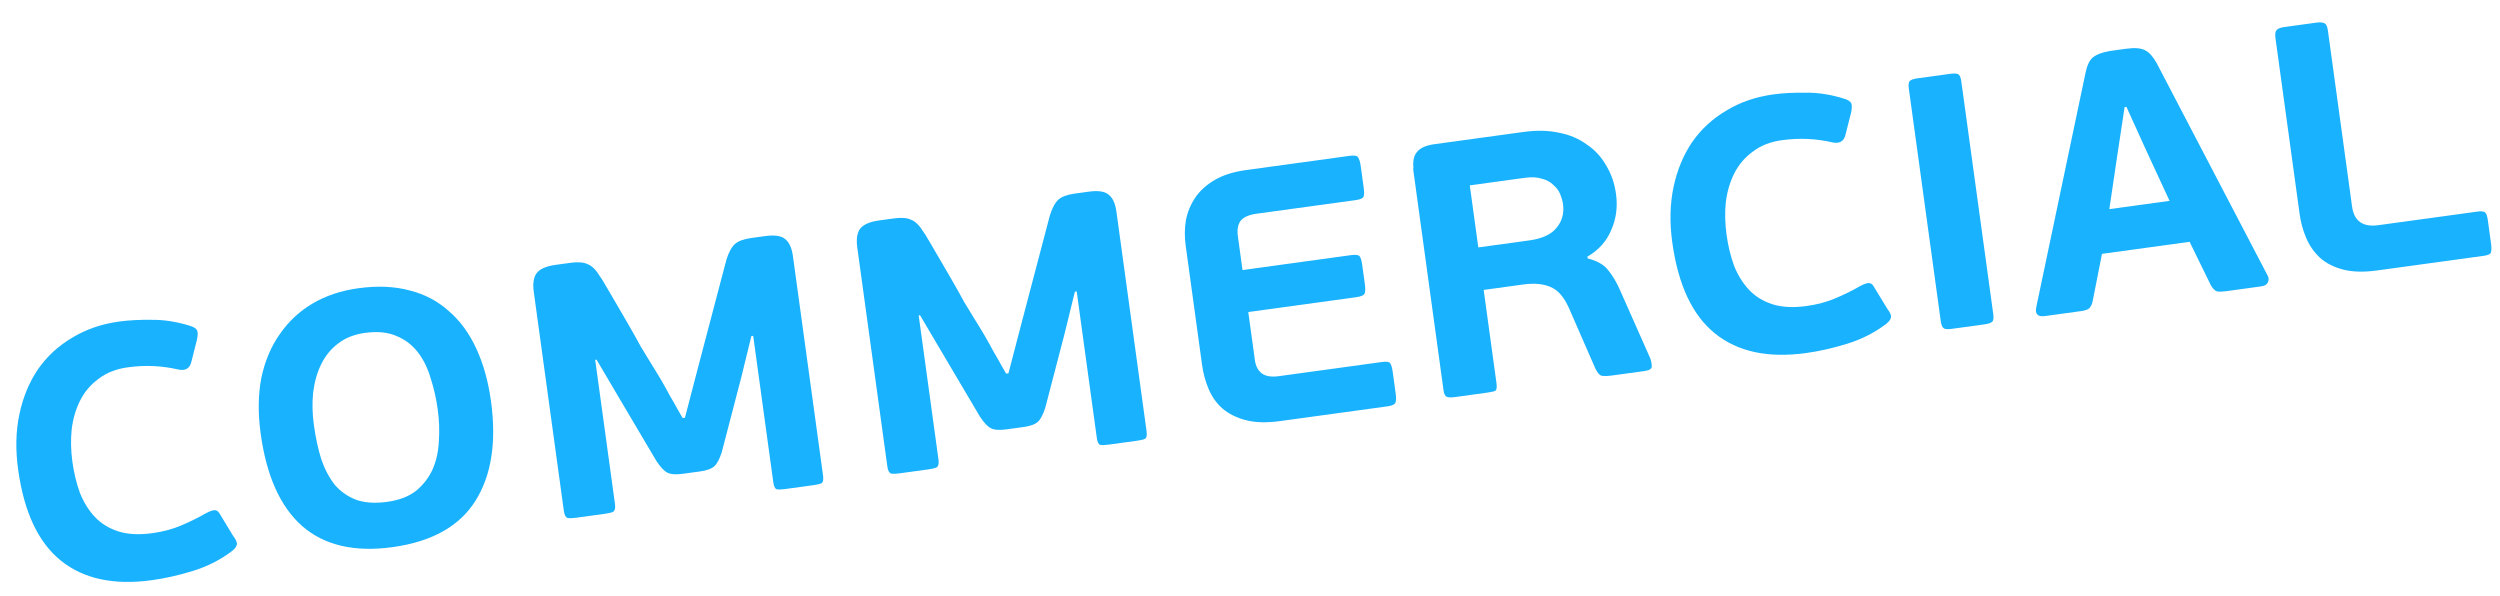
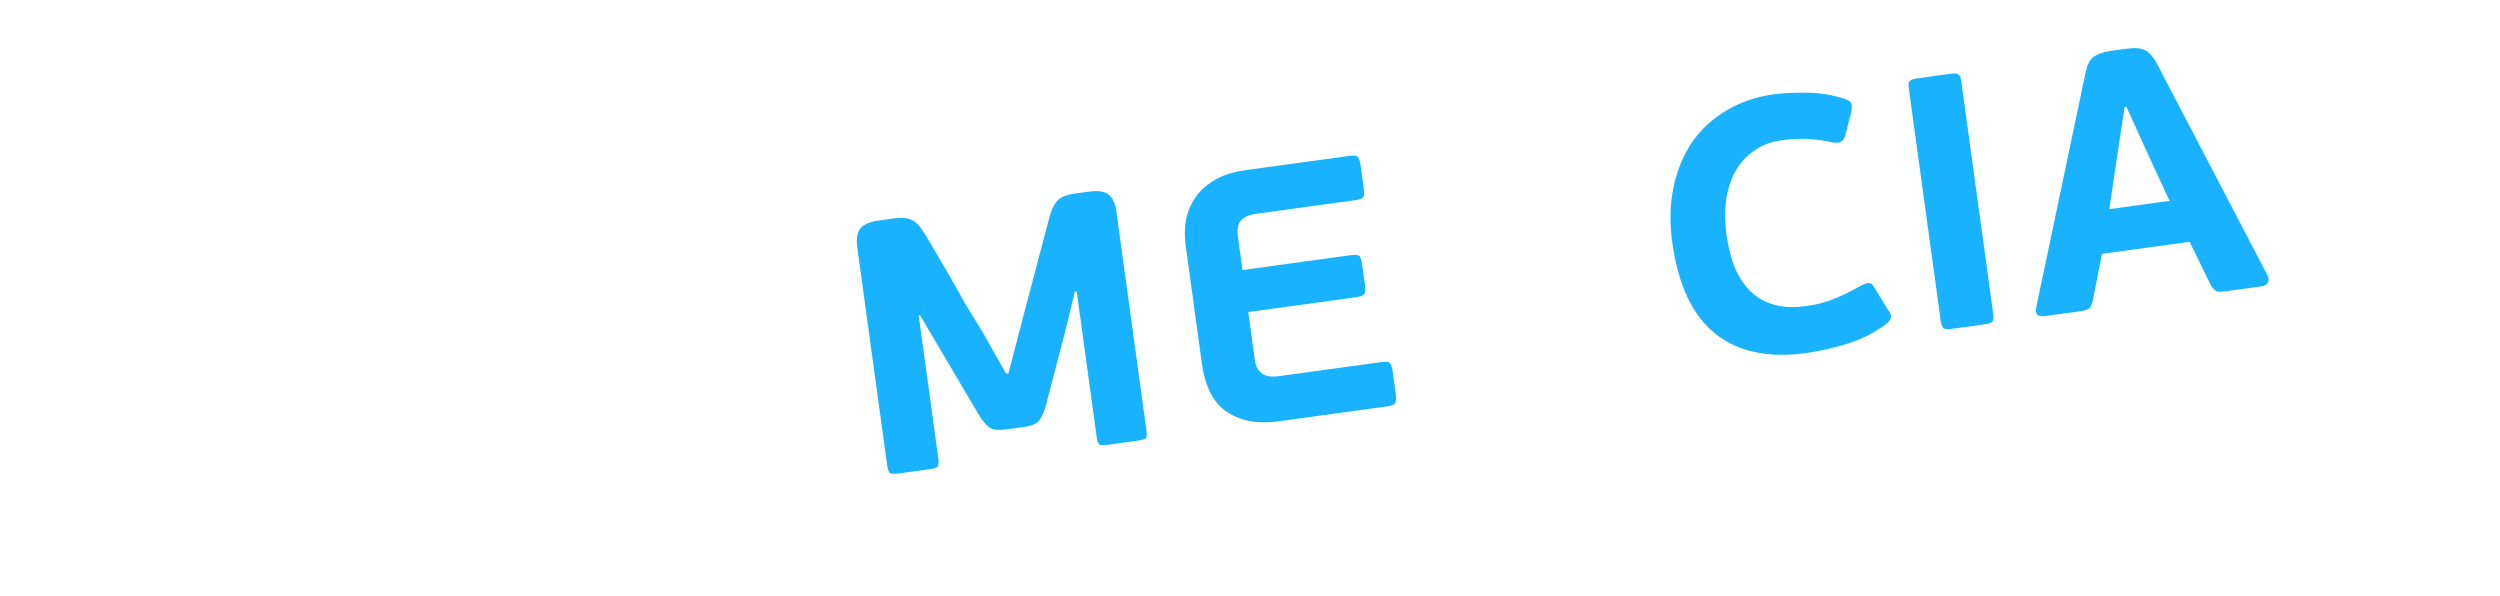
<svg xmlns="http://www.w3.org/2000/svg" width="239" height="57" viewBox="0 0 239 57" fill="none">
-   <path d="M227.252 25.855C225.972 26.031 224.887 26.002 223.995 25.769C223.104 25.536 222.371 25.163 221.797 24.649C221.219 24.106 220.776 23.47 220.469 22.742C220.161 22.014 219.954 21.257 219.846 20.472L217.534 3.634C217.482 3.256 217.521 2.999 217.65 2.863C217.78 2.727 218.033 2.632 218.411 2.58L221.421 2.167C221.799 2.115 222.069 2.138 222.231 2.234C222.388 2.301 222.495 2.538 222.55 2.946L224.856 19.74C225.048 21.136 225.885 21.732 227.369 21.528L236.878 20.223C237.256 20.171 237.499 20.211 237.606 20.345C237.709 20.449 237.785 20.676 237.833 21.025L238.15 23.337C238.198 23.686 238.19 23.953 238.127 24.14C238.089 24.293 237.866 24.398 237.459 24.454L227.252 25.855Z" fill="#18B2FE" />
  <path d="M200.949 24.267L200.059 28.789C200.008 29.063 199.905 29.285 199.75 29.454C199.621 29.59 199.353 29.686 198.946 29.742L195.499 30.215C194.802 30.311 194.525 30.023 194.67 29.351L199.375 6.972C199.515 6.272 199.744 5.781 200.061 5.5C200.408 5.216 200.957 5.007 201.709 4.874L203.279 4.658C204.093 4.547 204.693 4.598 205.078 4.811C205.459 4.996 205.826 5.405 206.18 6.038L216.792 26.358C216.911 26.579 216.912 26.801 216.794 27.025C216.702 27.215 216.496 27.332 216.176 27.376L212.817 27.837C212.468 27.885 212.188 27.894 211.976 27.864C211.761 27.805 211.556 27.611 211.363 27.282L209.325 23.117L200.949 24.267ZM203.112 10.237L202.459 14.549L201.651 19.993L207.409 19.202L205.071 14.146L203.286 10.213L203.112 10.237Z" fill="#18B2FE" />
  <path d="M190.558 30.049C190.61 30.427 190.569 30.669 190.436 30.777C190.302 30.884 190.061 30.962 189.712 31.009L186.571 31.441C186.252 31.485 186.013 31.473 185.856 31.406C185.694 31.309 185.59 31.087 185.542 30.738L182.481 8.447C182.429 8.069 182.47 7.826 182.603 7.719C182.737 7.612 182.963 7.536 183.283 7.492L186.424 7.061C186.802 7.009 187.055 7.019 187.184 7.09C187.341 7.157 187.446 7.38 187.497 7.758L190.558 30.049Z" fill="#18B2FE" />
  <path d="M172.705 29.256C173.722 29.116 174.637 28.872 175.448 28.524C176.289 28.172 177.08 27.781 177.821 27.354C178.208 27.152 178.491 27.054 178.67 27.059C178.848 27.065 178.995 27.163 179.11 27.355L180.431 29.529C180.719 29.904 180.832 30.185 180.769 30.371C180.734 30.554 180.584 30.752 180.317 30.966C179.217 31.799 177.984 32.428 176.62 32.852C175.256 33.276 173.935 33.576 172.655 33.752C169.02 34.251 166.12 33.627 163.954 31.88C161.788 30.133 160.426 27.224 159.867 23.152C159.607 21.262 159.648 19.508 159.989 17.891C160.33 16.274 160.919 14.845 161.756 13.604C162.622 12.359 163.713 11.35 165.029 10.577C166.341 9.775 167.84 9.258 169.527 9.026C170.457 8.898 171.502 8.844 172.66 8.863C173.843 8.848 175.085 9.048 176.387 9.462C176.697 9.567 176.894 9.703 176.976 9.87C177.058 10.036 177.054 10.333 176.965 10.76L176.418 12.924C176.261 13.509 175.863 13.741 175.224 13.621C174.428 13.434 173.628 13.322 172.823 13.285C172.017 13.247 171.193 13.286 170.35 13.402C169.245 13.554 168.317 13.918 167.567 14.495C166.812 15.043 166.225 15.731 165.806 16.559C165.386 17.387 165.113 18.314 164.987 19.338C164.886 20.33 164.91 21.364 165.058 22.44C165.201 23.486 165.441 24.476 165.776 25.408C166.137 26.306 166.612 27.071 167.202 27.701C167.792 28.331 168.537 28.791 169.436 29.083C170.336 29.374 171.425 29.432 172.705 29.256Z" fill="#18B2FE" />
-   <path d="M151.781 24.706C152.702 24.935 153.362 25.319 153.761 25.856C154.19 26.39 154.556 27.006 154.86 27.706L157.757 34.241C157.851 34.495 157.902 34.755 157.909 35.02C157.911 35.257 157.68 35.407 157.215 35.471L153.987 35.914C153.725 35.95 153.459 35.957 153.19 35.935C152.949 35.909 152.724 35.673 152.515 35.227L149.987 29.441C149.515 28.38 148.919 27.706 148.198 27.42C147.507 27.13 146.652 27.055 145.634 27.195L141.839 27.716L143.061 36.614C143.113 36.992 143.087 37.233 142.982 37.336C142.874 37.41 142.631 37.474 142.253 37.525L139.068 37.963C138.719 38.011 138.466 38.001 138.309 37.934C138.151 37.866 138.049 37.658 138.001 37.309L135.12 16.327C135.1 16.182 135.101 16.078 135.122 16.016C135.059 15.343 135.182 14.837 135.491 14.498C135.796 14.131 136.341 13.893 137.126 13.785L145.676 12.611C146.898 12.443 148.012 12.468 149.02 12.685C150.023 12.873 150.903 13.242 151.66 13.79C152.442 14.304 153.067 14.974 153.536 15.799C154.03 16.59 154.349 17.509 154.492 18.556C154.66 19.777 154.507 20.924 154.032 21.997C153.586 23.066 152.828 23.911 151.757 24.532L151.781 24.706ZM149.425 19.519C149.385 19.228 149.297 18.914 149.162 18.577C149.027 18.24 148.808 17.944 148.507 17.689C148.23 17.401 147.862 17.2 147.402 17.085C146.967 16.938 146.415 16.91 145.746 17.002L140.511 17.72L141.326 23.653L146.211 22.982C147.433 22.814 148.296 22.414 148.802 21.782C149.337 21.145 149.544 20.391 149.425 19.519Z" fill="#18B2FE" />
  <path d="M133.427 37.627C133.479 38.005 133.474 38.287 133.41 38.474C133.347 38.66 133.097 38.783 132.661 38.843L122.41 40.251C121.101 40.431 120.001 40.404 119.11 40.171C118.219 39.938 117.472 39.566 116.868 39.056C116.294 38.542 115.853 37.922 115.546 37.193C115.238 36.465 115.029 35.694 114.917 34.88L113.348 23.451C113.236 22.637 113.245 21.835 113.373 21.047C113.531 20.255 113.832 19.533 114.276 18.879C114.719 18.226 115.339 17.666 116.134 17.202C116.93 16.737 117.924 16.423 119.116 16.259L129.018 14.899C129.483 14.835 129.757 14.887 129.839 15.053C129.95 15.216 130.034 15.501 130.09 15.908L130.371 17.958C130.427 18.365 130.421 18.647 130.354 18.805C130.287 18.962 130.035 19.071 129.599 19.131L120.133 20.43C119.377 20.534 118.861 20.768 118.585 21.132C118.338 21.492 118.257 21.977 118.34 22.588L118.784 25.816L129.122 24.396C129.587 24.332 129.873 24.367 129.981 24.5C130.088 24.634 130.169 24.904 130.225 25.311L130.483 27.187C130.535 27.565 130.529 27.847 130.466 28.034C130.403 28.22 130.138 28.345 129.673 28.409L119.335 29.829L119.964 34.409C120.043 34.991 120.265 35.419 120.629 35.696C120.993 35.971 121.538 36.059 122.265 35.96L132.08 34.612C132.545 34.548 132.817 34.585 132.895 34.722C133.002 34.856 133.086 35.141 133.146 35.577L133.427 37.627Z" fill="#18B2FE" />
  <path d="M96.408 35.688L97.718 30.664L100.376 20.566C100.604 19.853 100.876 19.356 101.193 19.076C101.51 18.795 102.032 18.605 102.759 18.505L104.068 18.325C104.969 18.201 105.604 18.292 105.972 18.597C106.369 18.898 106.621 19.441 106.729 20.227L109.61 41.209C109.662 41.587 109.621 41.829 109.488 41.936C109.35 42.014 109.107 42.078 108.758 42.125L106.01 42.503C105.632 42.555 105.352 42.563 105.169 42.529C105.012 42.462 104.907 42.239 104.855 41.861L102.933 27.859L102.758 27.883L101.79 31.838L99.927 38.983C99.72 39.633 99.485 40.08 99.222 40.324C98.959 40.567 98.493 40.735 97.824 40.827L96.21 41.048C95.541 41.14 95.048 41.104 94.729 40.941C94.41 40.777 94.063 40.41 93.689 39.839L90.042 33.673L87.957 30.137L87.826 30.155L89.719 43.94C89.77 44.318 89.715 44.562 89.553 44.673C89.415 44.752 89.157 44.817 88.779 44.869L85.988 45.252C85.639 45.3 85.373 45.307 85.191 45.273C85.004 45.209 84.885 44.989 84.833 44.611L81.958 23.672C81.85 22.887 81.932 22.298 82.204 21.905C82.501 21.479 83.115 21.202 84.046 21.074L85.485 20.877C86.183 20.781 86.723 20.825 87.103 21.01C87.51 21.162 87.904 21.552 88.287 22.181C88.357 22.26 88.527 22.533 88.799 23C89.07 23.466 89.399 24.028 89.786 24.686C90.173 25.344 90.58 26.044 91.007 26.785C91.435 27.526 91.828 28.228 92.185 28.89C92.568 29.519 92.893 30.052 93.161 30.489C93.428 30.927 93.58 31.172 93.617 31.227C93.692 31.335 93.864 31.622 94.136 32.089C94.407 32.555 94.683 33.051 94.962 33.575C95.27 34.096 95.544 34.577 95.782 35.018C96.017 35.431 96.153 35.664 96.189 35.718L96.408 35.688Z" fill="#18B2FE" />
-   <path d="M65.481 39.934L66.791 34.91L69.449 24.812C69.677 24.099 69.95 23.602 70.266 23.322C70.584 23.041 71.106 22.851 71.833 22.751L73.141 22.571C74.043 22.448 74.677 22.538 75.045 22.843C75.442 23.144 75.694 23.687 75.802 24.473L78.683 45.455C78.735 45.833 78.694 46.075 78.561 46.182C78.424 46.261 78.18 46.324 77.831 46.371L75.083 46.749C74.705 46.801 74.425 46.81 74.242 46.775C74.085 46.708 73.98 46.486 73.928 46.107L72.006 32.105L71.831 32.129L70.863 36.084L69 43.229C68.793 43.879 68.558 44.326 68.295 44.57C68.032 44.813 67.566 44.981 66.898 45.073L65.284 45.294C64.615 45.386 64.121 45.35 63.802 45.187C63.483 45.023 63.137 44.656 62.762 44.085L59.115 37.919L57.03 34.383L56.899 34.401L58.792 48.186C58.844 48.564 58.788 48.808 58.626 48.92C58.488 48.998 58.231 49.063 57.853 49.115L55.061 49.498C54.712 49.546 54.446 49.553 54.264 49.519C54.077 49.455 53.958 49.235 53.906 48.857L51.031 27.918C50.923 27.133 51.005 26.544 51.277 26.151C51.575 25.725 52.188 25.448 53.119 25.32L54.558 25.123C55.256 25.027 55.796 25.071 56.177 25.256C56.583 25.408 56.977 25.798 57.36 26.427C57.43 26.506 57.601 26.779 57.872 27.246C58.144 27.712 58.473 28.274 58.859 28.932C59.246 29.59 59.653 30.29 60.081 31.031C60.508 31.772 60.901 32.474 61.259 33.136C61.641 33.765 61.966 34.298 62.234 34.736C62.501 35.173 62.654 35.419 62.691 35.473C62.765 35.581 62.938 35.868 63.209 36.335C63.48 36.801 63.756 37.297 64.035 37.822C64.344 38.342 64.617 38.823 64.856 39.264C65.09 39.677 65.226 39.91 65.263 39.964L65.481 39.934Z" fill="#18B2FE" />
-   <path d="M46.938 38.348C47.477 42.274 46.98 45.453 45.447 47.886C43.915 50.318 41.273 51.792 37.521 52.307C33.886 52.806 31.009 52.135 28.889 50.293C26.799 48.446 25.476 45.502 24.921 41.46C24.653 39.511 24.675 37.731 24.987 36.117C25.328 34.5 25.921 33.1 26.766 31.918C27.607 30.706 28.659 29.732 29.92 28.996C31.182 28.259 32.627 27.78 34.256 27.556C36.088 27.304 37.727 27.376 39.174 27.77C40.617 28.134 41.863 28.793 42.912 29.745C43.986 30.664 44.862 31.863 45.539 33.34C46.212 34.788 46.678 36.458 46.938 38.348ZM41.846 39.136C41.702 38.089 41.477 37.098 41.171 36.162C40.89 35.193 40.479 34.361 39.939 33.664C39.399 32.968 38.721 32.454 37.905 32.121C37.085 31.76 36.079 31.661 34.887 31.825C33.869 31.965 33.012 32.304 32.316 32.845C31.644 33.352 31.111 34.002 30.717 34.797C30.322 35.592 30.062 36.502 29.936 37.527C29.835 38.518 29.859 39.552 30.006 40.628C30.174 41.85 30.415 42.957 30.729 43.951C31.069 44.912 31.506 45.726 32.042 46.393C32.604 47.027 33.29 47.496 34.102 47.799C34.91 48.073 35.881 48.133 37.016 47.977C38.15 47.821 39.065 47.473 39.761 46.933C40.453 46.364 40.982 45.684 41.347 44.893C41.709 44.073 41.911 43.171 41.954 42.188C42.026 41.2 41.99 40.183 41.846 39.136Z" fill="#18B2FE" />
-   <path d="M14.569 50.97C15.587 50.83 16.501 50.586 17.313 50.238C18.153 49.885 18.944 49.495 19.685 49.068C20.073 48.866 20.355 48.768 20.534 48.773C20.712 48.778 20.859 48.877 20.974 49.068L22.295 51.243C22.584 51.618 22.696 51.899 22.633 52.085C22.599 52.267 22.448 52.466 22.181 52.68C21.081 53.513 19.849 54.141 18.485 54.566C17.121 54.99 15.799 55.29 14.519 55.466C10.884 55.965 7.984 55.341 5.818 53.594C3.652 51.847 2.29 48.938 1.731 44.866C1.471 42.976 1.512 41.222 1.853 39.605C2.194 37.988 2.783 36.559 3.62 35.318C4.486 34.073 5.577 33.064 6.893 32.291C8.205 31.488 9.704 30.972 11.391 30.74C12.322 30.612 13.366 30.558 14.524 30.576C15.707 30.562 16.95 30.762 18.251 31.176C18.562 31.281 18.758 31.417 18.84 31.584C18.922 31.75 18.919 32.047 18.829 32.474L18.282 34.638C18.125 35.223 17.727 35.455 17.089 35.335C16.293 35.148 15.492 35.036 14.687 34.998C13.882 34.961 13.057 35 12.214 35.116C11.109 35.267 10.181 35.632 9.431 36.209C8.677 36.757 8.09 37.445 7.67 38.273C7.25 39.101 6.977 40.027 6.852 41.052C6.751 42.044 6.774 43.078 6.922 44.154C7.066 45.2 7.305 46.19 7.64 47.121C8.001 48.02 8.476 48.785 9.066 49.414C9.657 50.045 10.401 50.505 11.301 50.797C12.2 51.088 13.289 51.146 14.569 50.97Z" fill="#18B2FE" />
</svg>